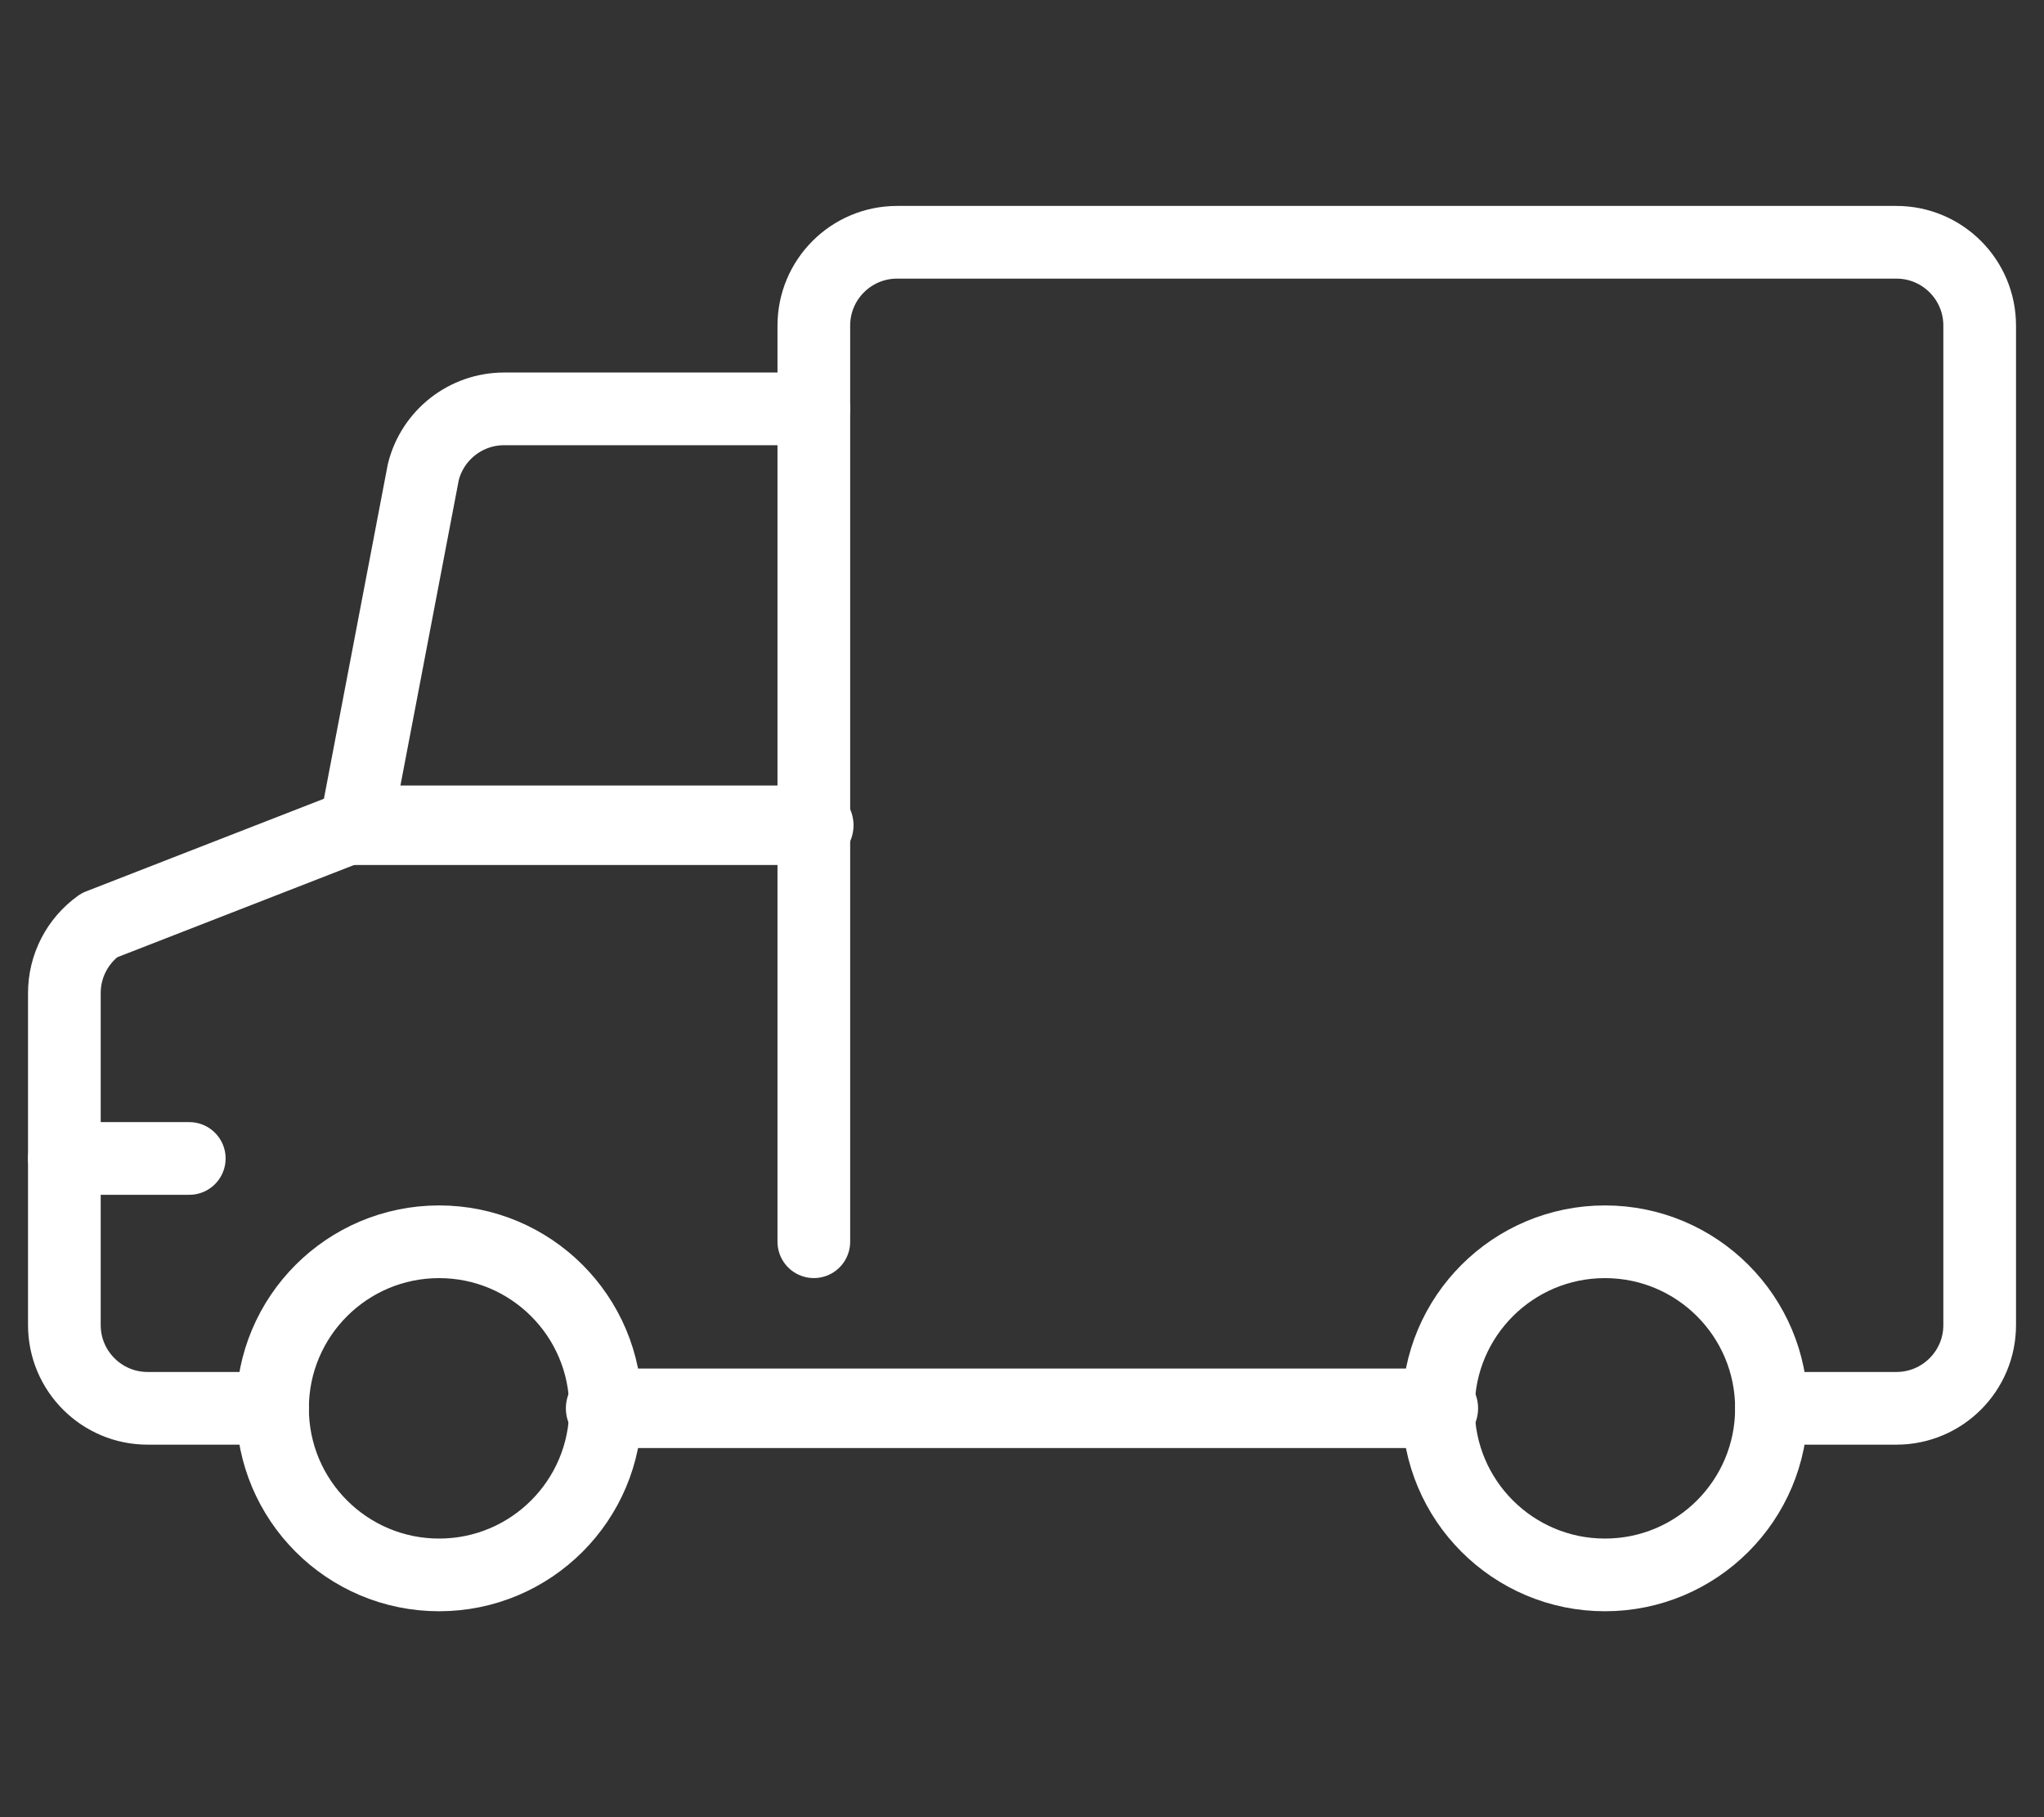
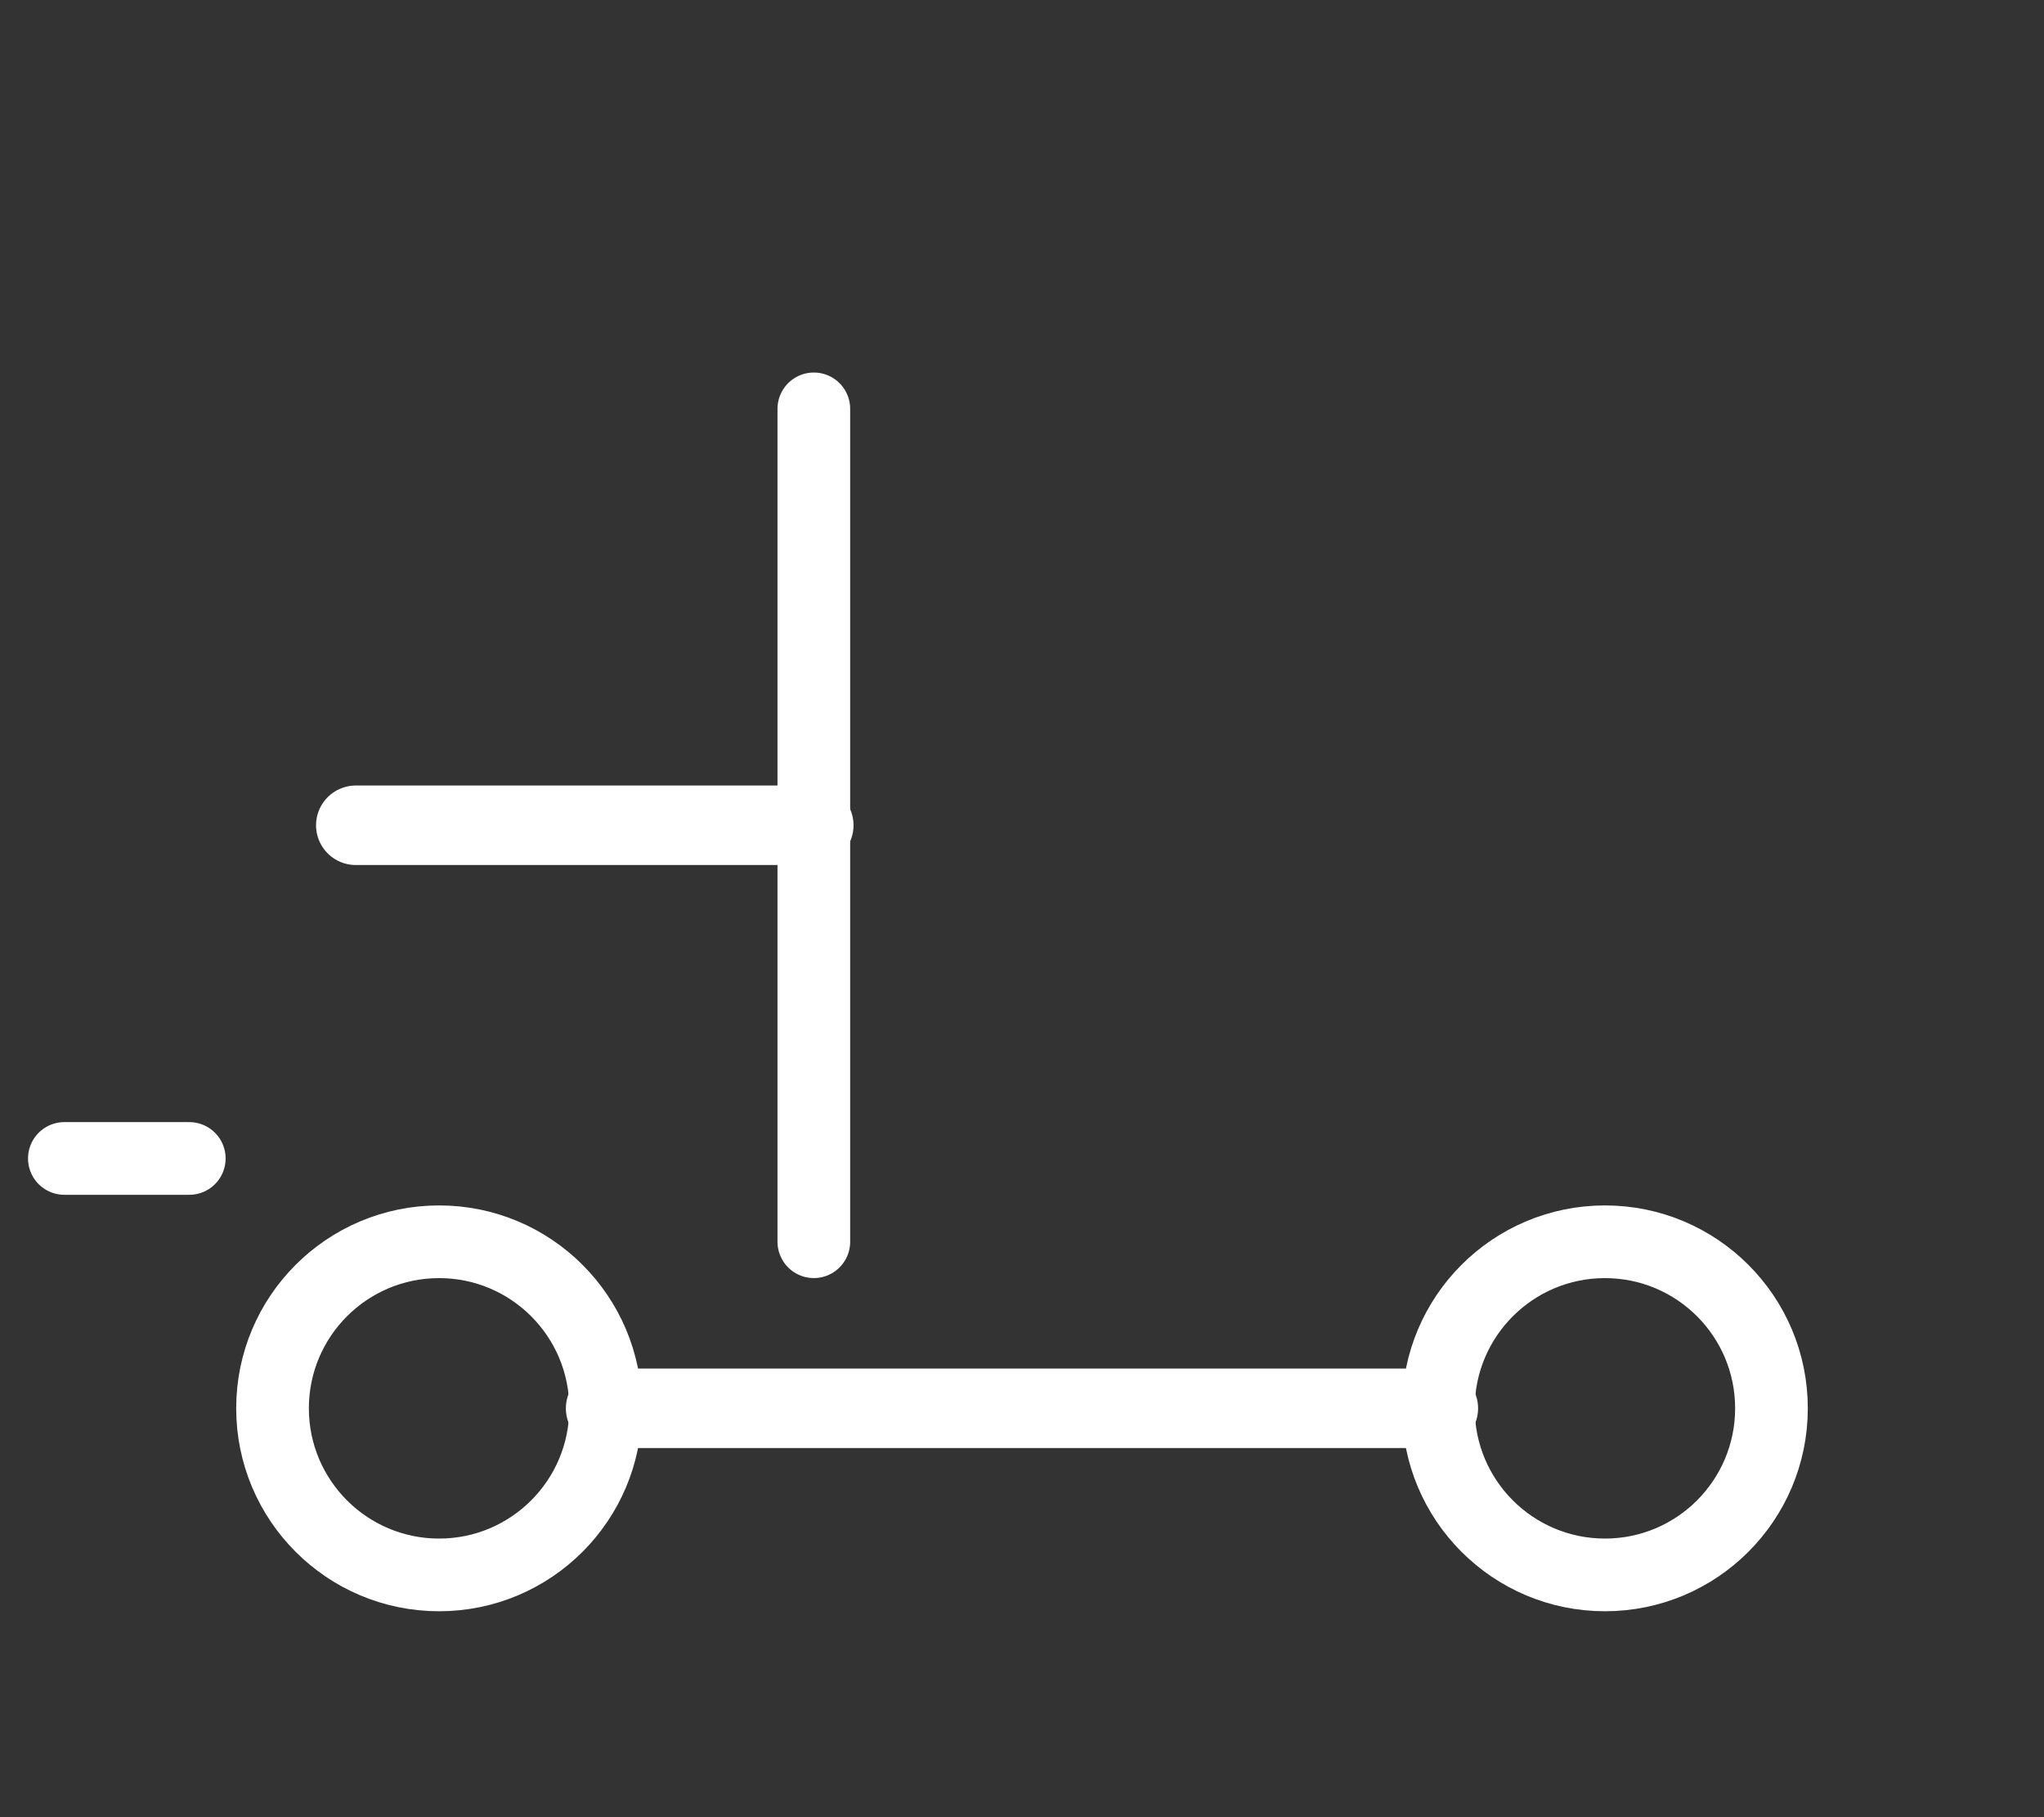
<svg xmlns="http://www.w3.org/2000/svg" fill="none" viewBox="0 0 45 40" height="40" width="45">
  <rect x="0" y="0" width="45" height="40" fill="#333333" stroke="none" />
  <g clip-path="url(#clip0_4726_8808)">
    <path stroke-linejoin="round" stroke-linecap="round" stroke-width="1.6" stroke="white" d="M9.667 34.667C11.692 34.667 13.333 33.025 13.333 31C13.333 28.975 11.692 27.334 9.667 27.334C7.642 27.334 6 28.975 6 31C6 33.025 7.642 34.667 9.667 34.667Z" clip-rule="evenodd" fill-rule="evenodd" />
    <path stroke-linejoin="round" stroke-linecap="round" stroke-width="1.6" stroke="white" d="M35.334 34.667C37.359 34.667 39 33.025 39 31C39 28.975 37.359 27.334 35.334 27.334C33.309 27.334 31.667 28.975 31.667 31C31.667 33.025 33.309 34.667 35.334 34.667Z" clip-rule="evenodd" fill-rule="evenodd" />
-     <path stroke-linejoin="round" stroke-linecap="round" stroke-width="1.6" stroke="white" d="M6 31H3.25C2.238 31 1.417 30.179 1.417 29.167V21.861C1.416 21.268 1.703 20.711 2.185 20.367L7.834 18.167L9.32 10.388C9.525 9.572 10.258 9 11.099 9H17.917V7.167C17.917 6.154 18.738 5.333 19.75 5.333H41.75C42.763 5.333 43.584 6.154 43.584 7.167V29.167C43.584 30.179 42.763 31 41.75 31H39" />
    <path stroke-linejoin="round" stroke-linecap="round" stroke-width="1.75" stroke="white" d="M13.333 31H31.666" />
    <path stroke-linejoin="round" stroke-linecap="round" stroke-width="1.6" stroke="white" d="M17.917 9V27.333" />
    <path stroke-linejoin="round" stroke-linecap="round" stroke-width="1.6" stroke="white" d="M1.417 25.5H4.167" />
    <path stroke-linejoin="round" stroke-linecap="round" stroke-width="1.75" stroke="white" d="M7.833 18.166H17.916" />
  </g>
  <defs>
    <clipPath id="clip0_4726_8808">
      <rect transform="translate(0.5)" fill="white" height="40" width="44" />
    </clipPath>
  </defs>
</svg>